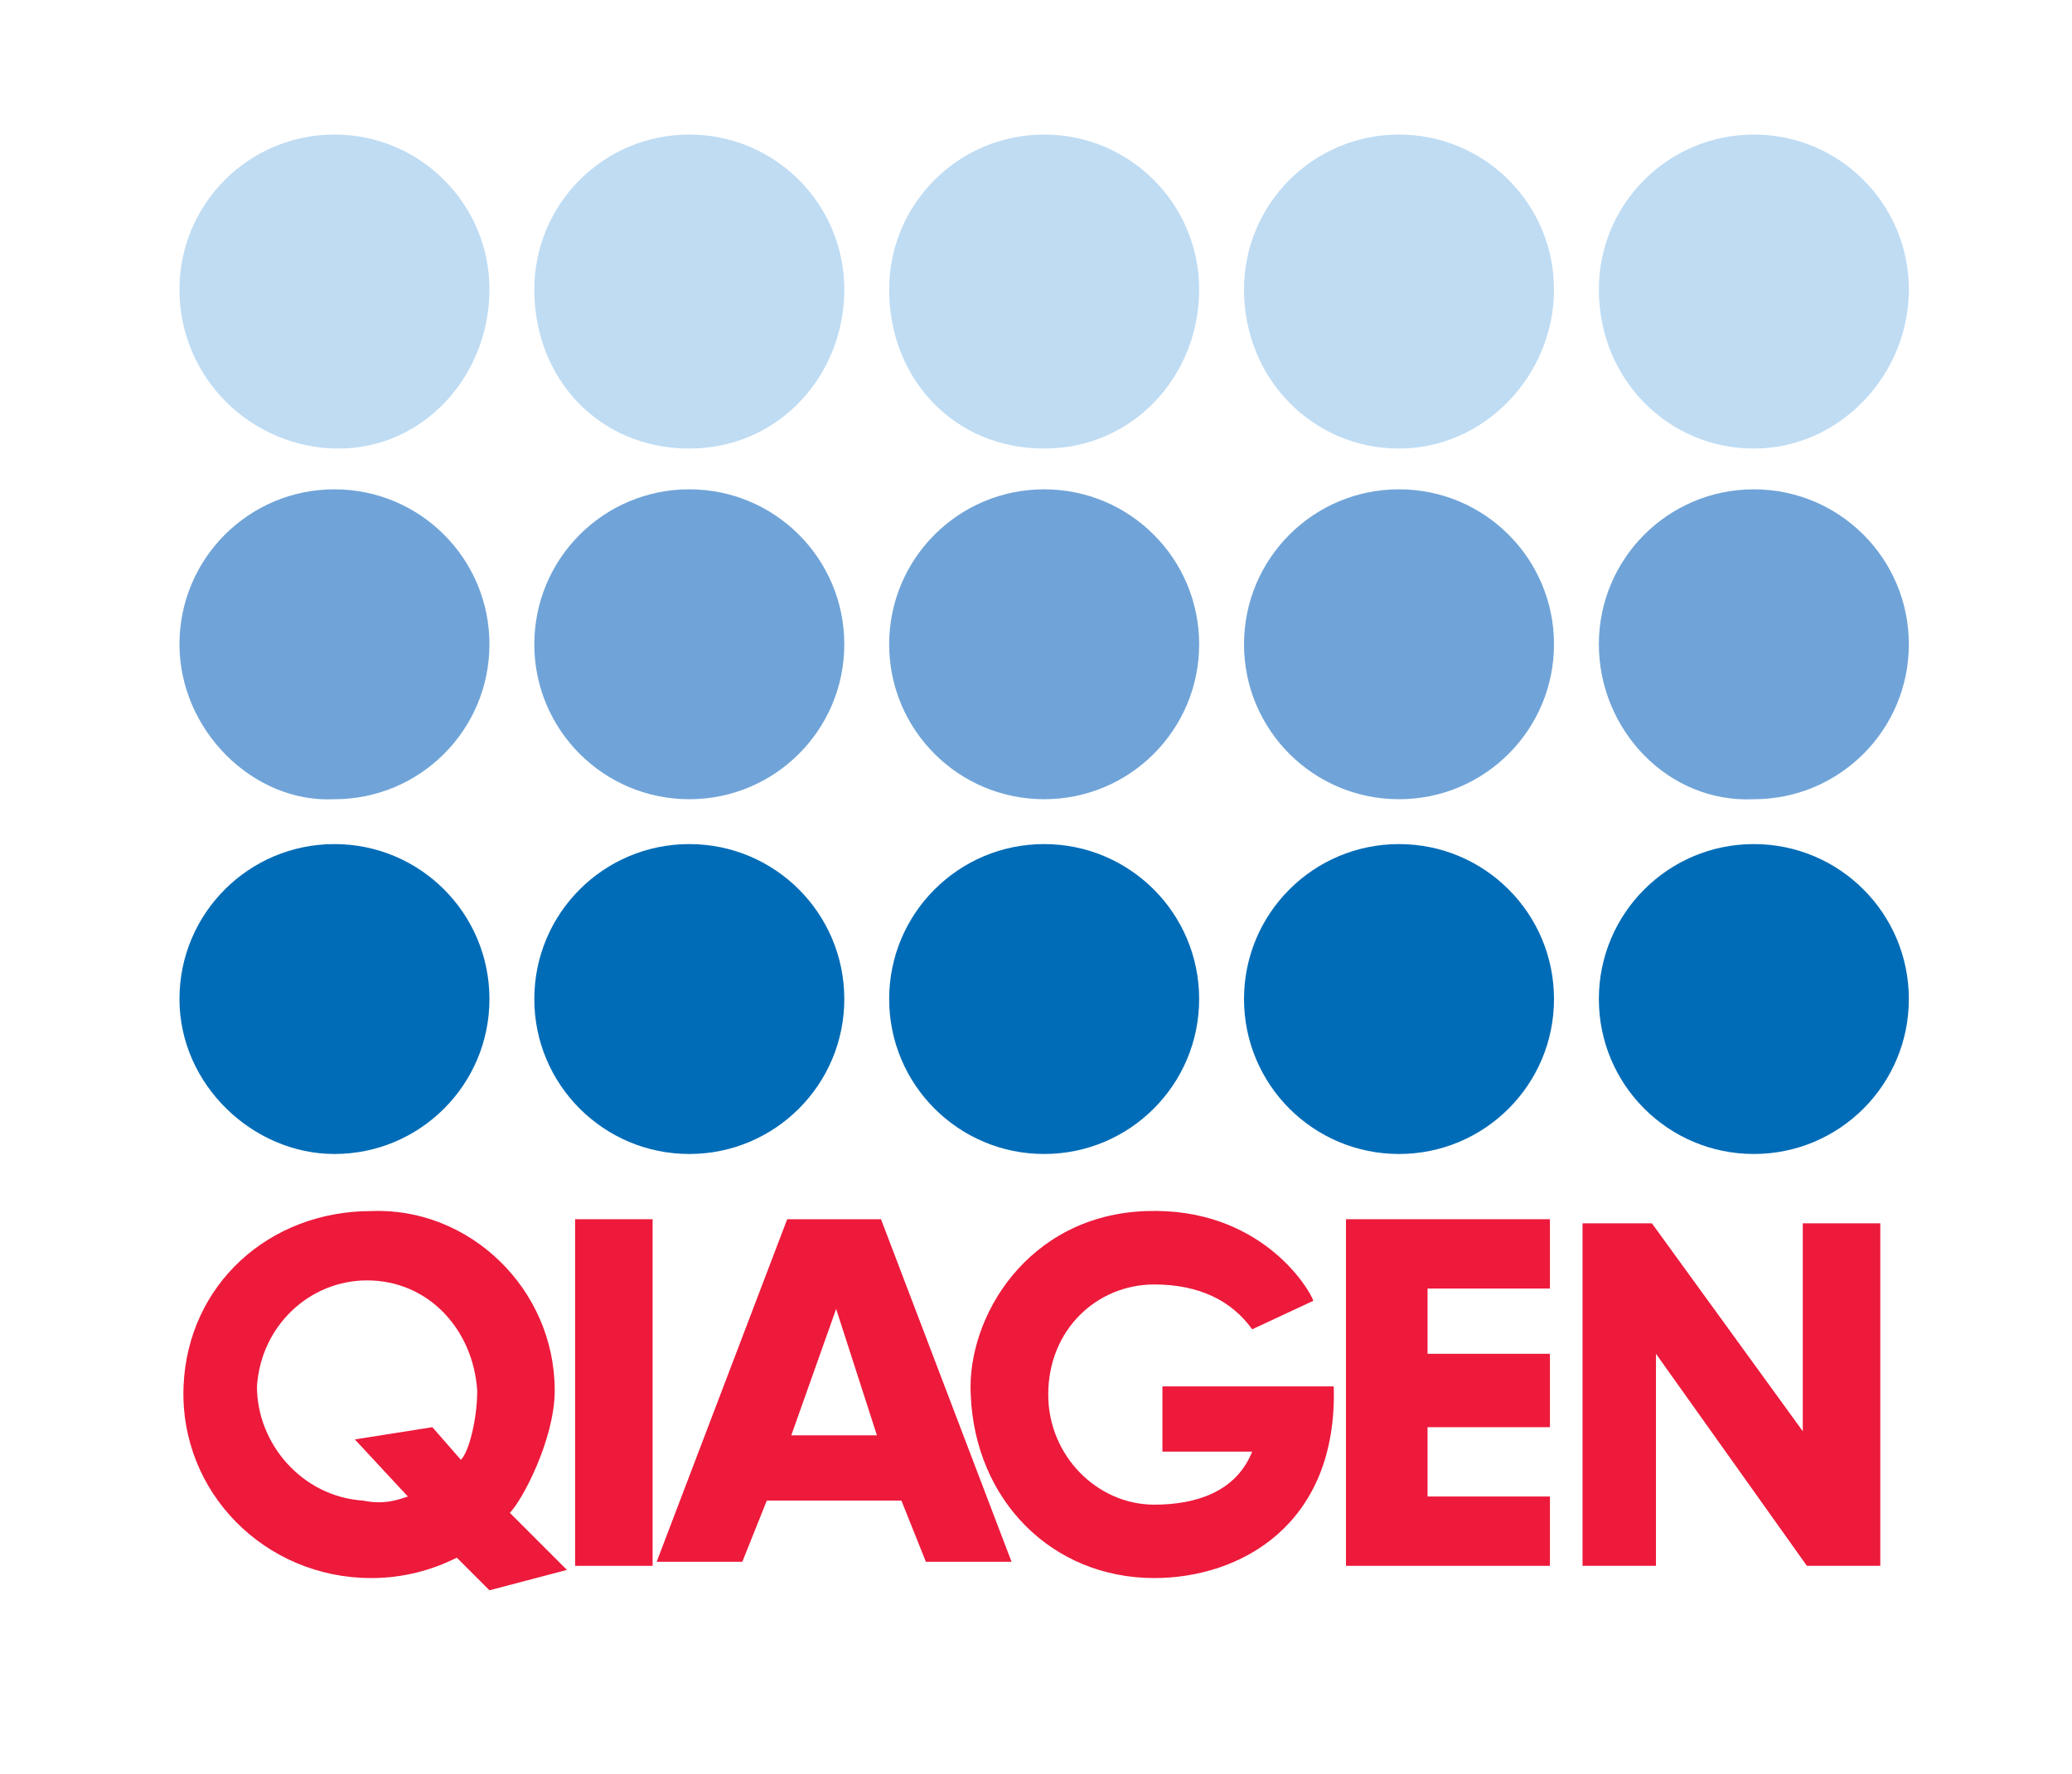
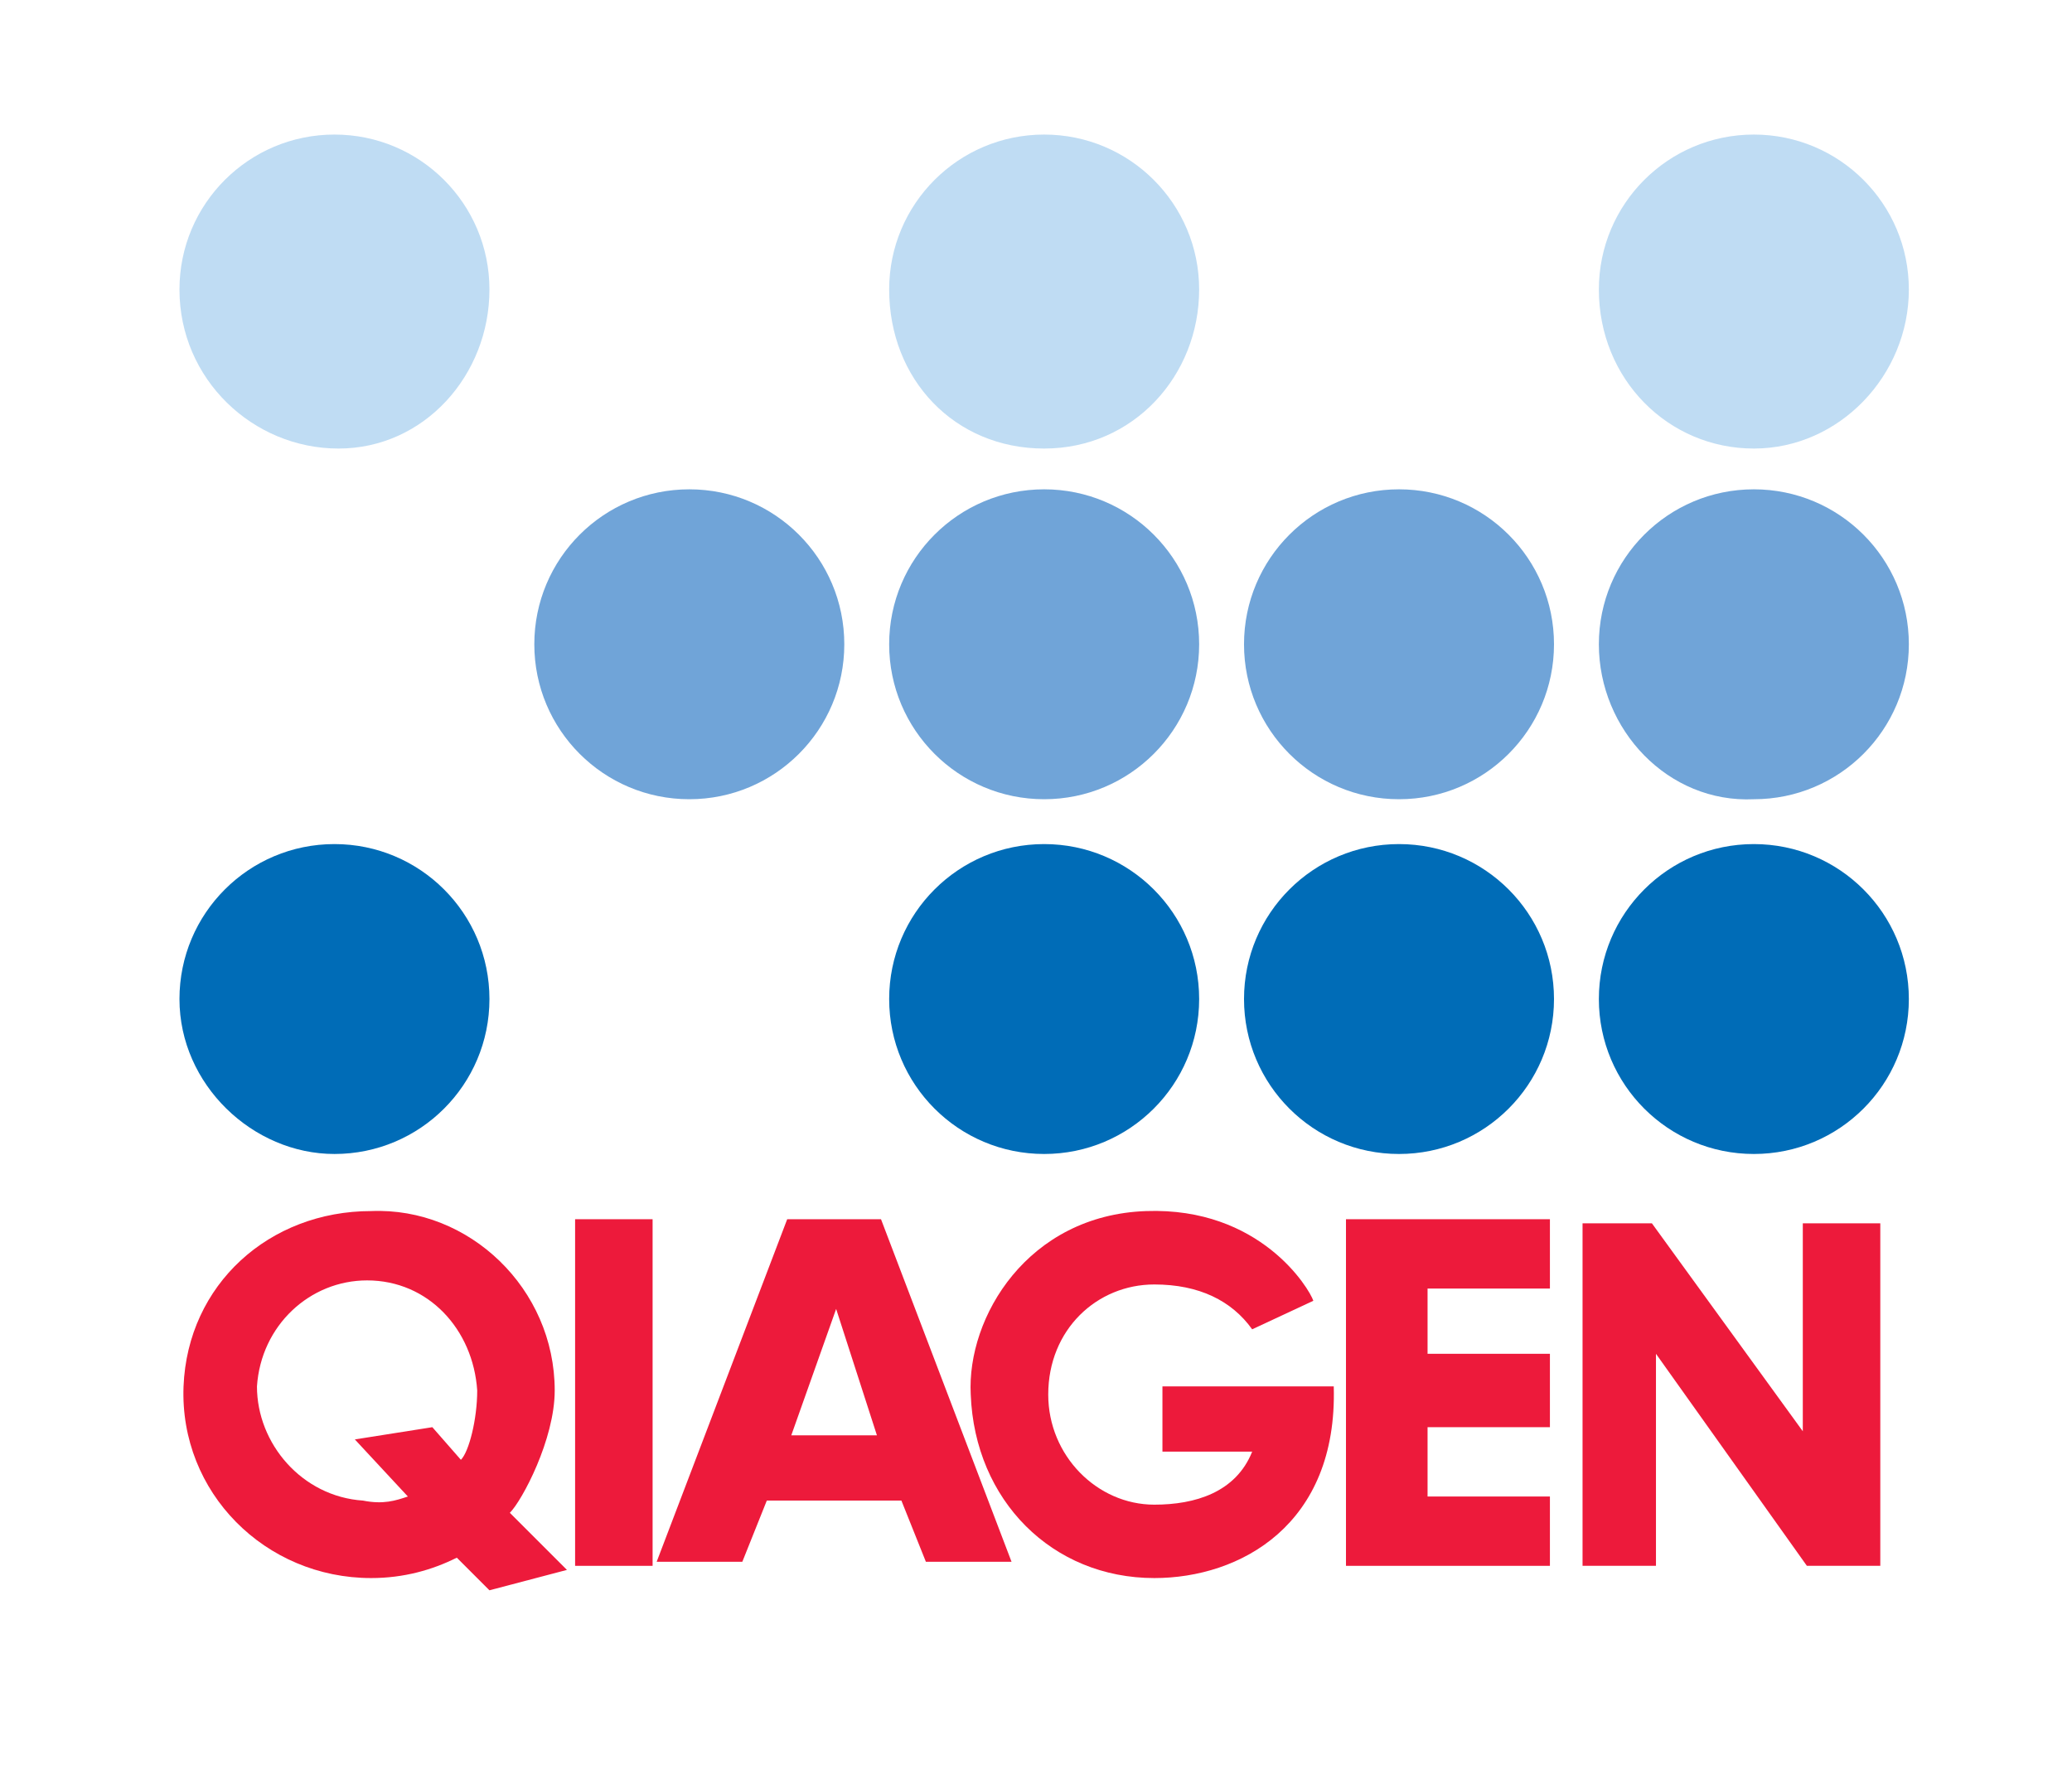
<svg xmlns="http://www.w3.org/2000/svg" version="1.1" id="Layer_1" x="0px" y="0px" viewBox="0 0 50.8 43.5" style="enable-background:new 0 0 50.8 43.5;" xml:space="preserve">
  <style type="text/css">
	.st0{fill:#FFFFFF;}
	.st1{fill:#006CB7;}
	.st2{fill:#70A4D8;}
	.st3{fill:#BFDCF3;}
	.st4{fill-rule:evenodd;clip-rule:evenodd;fill:#ED1A3B;}
	.st5{fill:#ED1A3B;}
</style>
  <g>
    <rect class="st0" width="50.8" height="43.5" />
    <path class="st1" d="M4.4,24.5c0-2.1,1.7-3.8,3.8-3.8s3.8,1.7,3.8,3.8s-1.7,3.8-3.8,3.8C6.2,28.3,4.4,26.6,4.4,24.5L4.4,24.5z" />
-     <path class="st1" d="M13.1,24.5c0-2.1,1.7-3.8,3.8-3.8s3.8,1.7,3.8,3.8s-1.7,3.8-3.8,3.8C14.8,28.3,13.1,26.6,13.1,24.5L13.1,24.5z   " />
    <path class="st1" d="M21.8,24.5c0-2.1,1.7-3.8,3.8-3.8s3.8,1.7,3.8,3.8s-1.7,3.8-3.8,3.8S21.8,26.6,21.8,24.5L21.8,24.5z" />
    <path class="st1" d="M30.5,24.5c0-2.1,1.7-3.8,3.8-3.8s3.8,1.7,3.8,3.8s-1.7,3.8-3.8,3.8C32.2,28.3,30.5,26.6,30.5,24.5L30.5,24.5z   " />
    <path class="st1" d="M39.2,24.5c0-2.1,1.7-3.8,3.8-3.8s3.8,1.7,3.8,3.8s-1.7,3.8-3.8,3.8C40.9,28.3,39.2,26.6,39.2,24.5L39.2,24.5z   " />
-     <path class="st2" d="M4.4,15.8c0-2.1,1.7-3.8,3.8-3.8s3.8,1.7,3.8,3.8s-1.7,3.8-3.8,3.8C6.2,19.7,4.4,17.9,4.4,15.8L4.4,15.8z" />
    <path class="st2" d="M13.1,15.8c0-2.1,1.7-3.8,3.8-3.8s3.8,1.7,3.8,3.8s-1.7,3.8-3.8,3.8S13.1,17.9,13.1,15.8L13.1,15.8z" />
    <path class="st2" d="M21.8,15.8c0-2.1,1.7-3.8,3.8-3.8s3.8,1.7,3.8,3.8s-1.7,3.8-3.8,3.8S21.8,17.9,21.8,15.8L21.8,15.8z" />
    <path class="st2" d="M30.5,15.8c0-2.1,1.7-3.8,3.8-3.8s3.8,1.7,3.8,3.8s-1.7,3.8-3.8,3.8S30.5,17.9,30.5,15.8L30.5,15.8z" />
    <path class="st2" d="M39.2,15.8c0-2.1,1.7-3.8,3.8-3.8s3.8,1.7,3.8,3.8s-1.7,3.8-3.8,3.8C40.9,19.7,39.2,17.9,39.2,15.8L39.2,15.8z   " />
    <path class="st3" d="M4.4,7.1c0-2.1,1.7-3.8,3.8-3.8s3.8,1.7,3.8,3.8S10.4,11,8.3,11C6.2,11,4.4,9.3,4.4,7.1L4.4,7.1z" />
-     <path class="st3" d="M13.1,7.1c0-2.1,1.7-3.8,3.8-3.8s3.8,1.7,3.8,3.8S19.1,11,16.9,11S13.1,9.3,13.1,7.1L13.1,7.1z" />
    <path class="st3" d="M21.8,7.1c0-2.1,1.7-3.8,3.8-3.8s3.8,1.7,3.8,3.8S27.8,11,25.6,11S21.8,9.3,21.8,7.1L21.8,7.1z" />
-     <path class="st3" d="M30.5,7.1c0-2.1,1.7-3.8,3.8-3.8s3.8,1.7,3.8,3.8S36.4,11,34.3,11S30.5,9.3,30.5,7.1L30.5,7.1z" />
    <path class="st3" d="M39.2,7.1c0-2.1,1.7-3.8,3.8-3.8s3.8,1.7,3.8,3.8S45.1,11,43,11C40.9,11,39.2,9.3,39.2,7.1L39.2,7.1z" />
    <path class="st4" d="M13.6,34.1c0,1.2-0.8,2.7-1.1,3l1.4,1.4L12,39l-0.8-0.8c-0.6,0.3-1.3,0.5-2.1,0.5c-2.6,0-4.7-2.1-4.6-4.7   c0.1-2.5,2.1-4.3,4.6-4.3C11.5,29.6,13.6,31.6,13.6,34.1L13.6,34.1z M9,31.4c1.5,0,2.6,1.2,2.7,2.7c0,0.7-0.2,1.5-0.4,1.7L10.6,35   l-1.9,0.3l1.3,1.4c-0.3,0.1-0.6,0.2-1.1,0.1c-1.5-0.1-2.6-1.4-2.6-2.8C6.4,32.5,7.6,31.4,9,31.4L9,31.4z" />
    <polygon class="st5" points="38.8,30 40.5,30 44.2,35.1 44.2,30 46.1,30 46.1,38.4 44.3,38.4 40.6,33.2 40.6,38.4 38.8,38.4  " />
    <polygon class="st5" points="14.1,29.9 16,29.9 16,38.4 14.1,38.4  " />
    <polygon class="st5" points="33,29.9 38,29.9 38,31.6 35,31.6 35,33.2 38,33.2 38,35 35,35 35,36.7 38,36.7 38,38.4 33,38.4  " />
    <path class="st4" d="M19.3,29.9h2.3l3.2,8.4h-2.1l-0.6-1.5h-3.3l-0.6,1.5h-2.1v0L19.3,29.9L19.3,29.9z M20.5,32.1l1,3.1h-2.1   L20.5,32.1L20.5,32.1z" />
    <path class="st5" d="M32.2,31.9c-0.1-0.3-1.3-2.3-4.1-2.2c-2.9,0.1-4.4,2.6-4.3,4.5c0.1,2.6,2,4.5,4.5,4.5c2.1,0,4.5-1.3,4.4-4.7   h-4.2v1.6l2.2,0c-0.4,1-1.4,1.3-2.4,1.3c-1.4,0-2.6-1.2-2.6-2.7c0-1.6,1.2-2.7,2.6-2.7c1.1,0,1.9,0.4,2.4,1.1L32.2,31.9L32.2,31.9z   " />
  </g>
</svg>